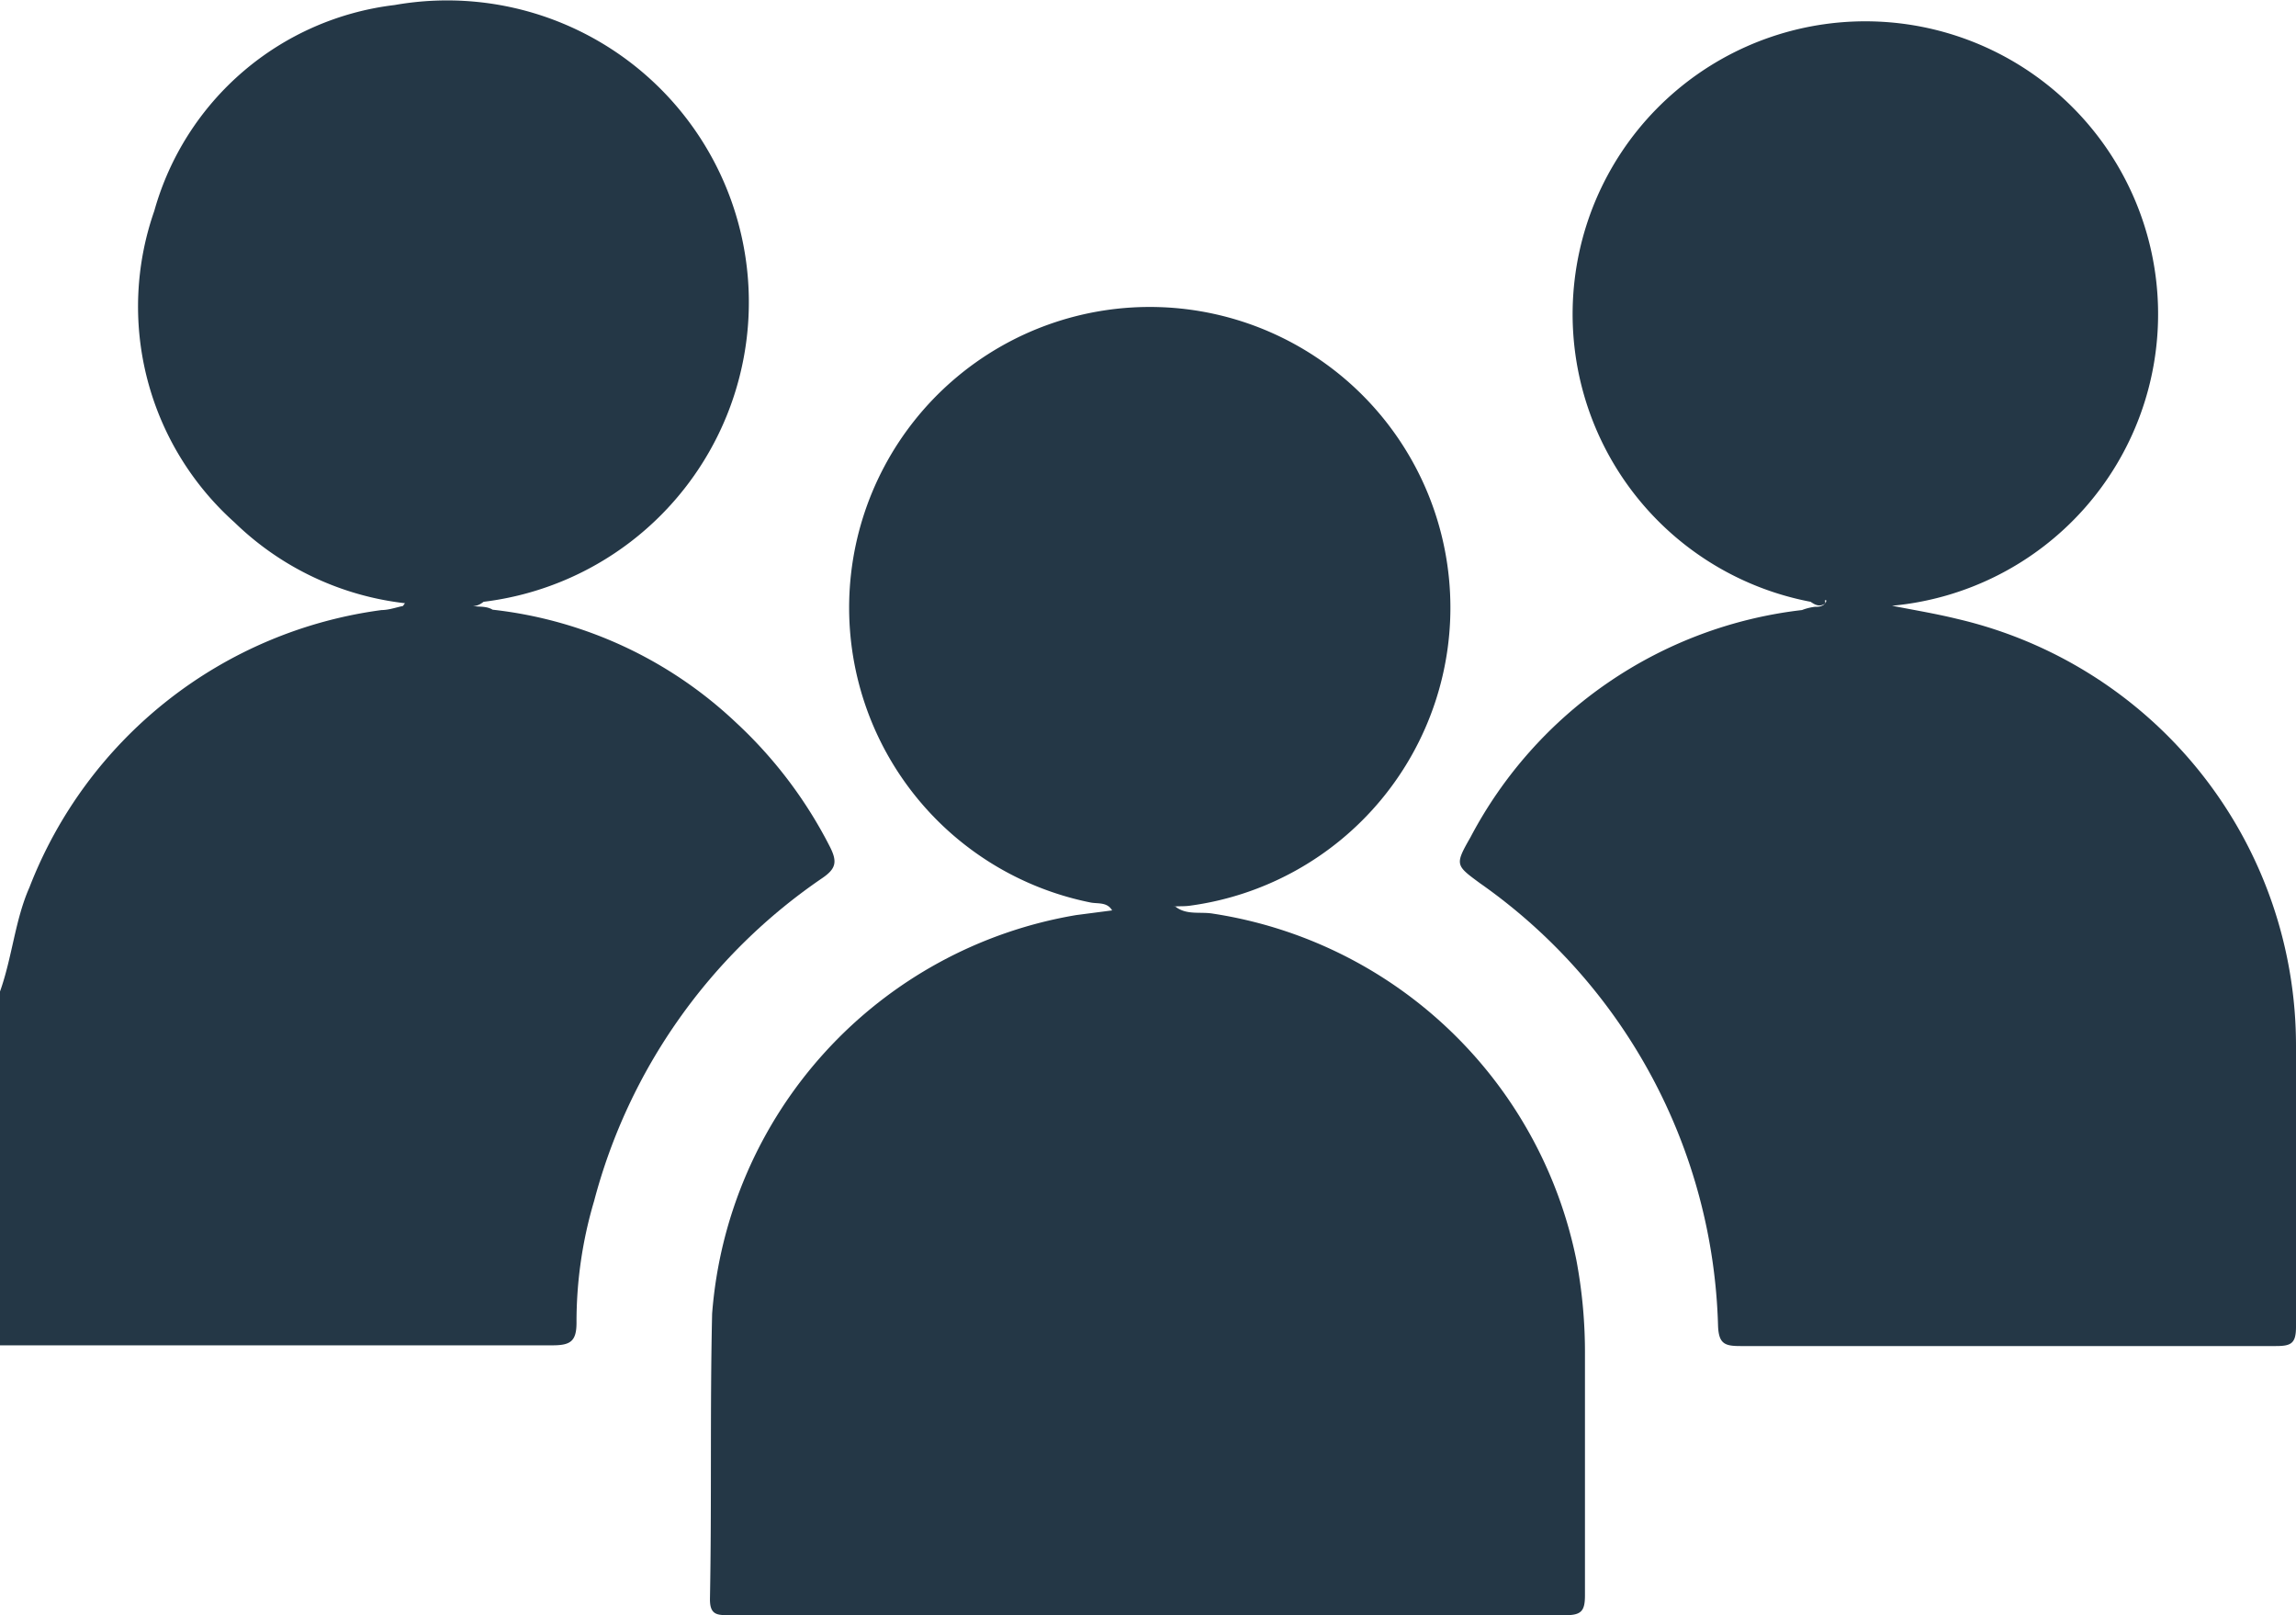
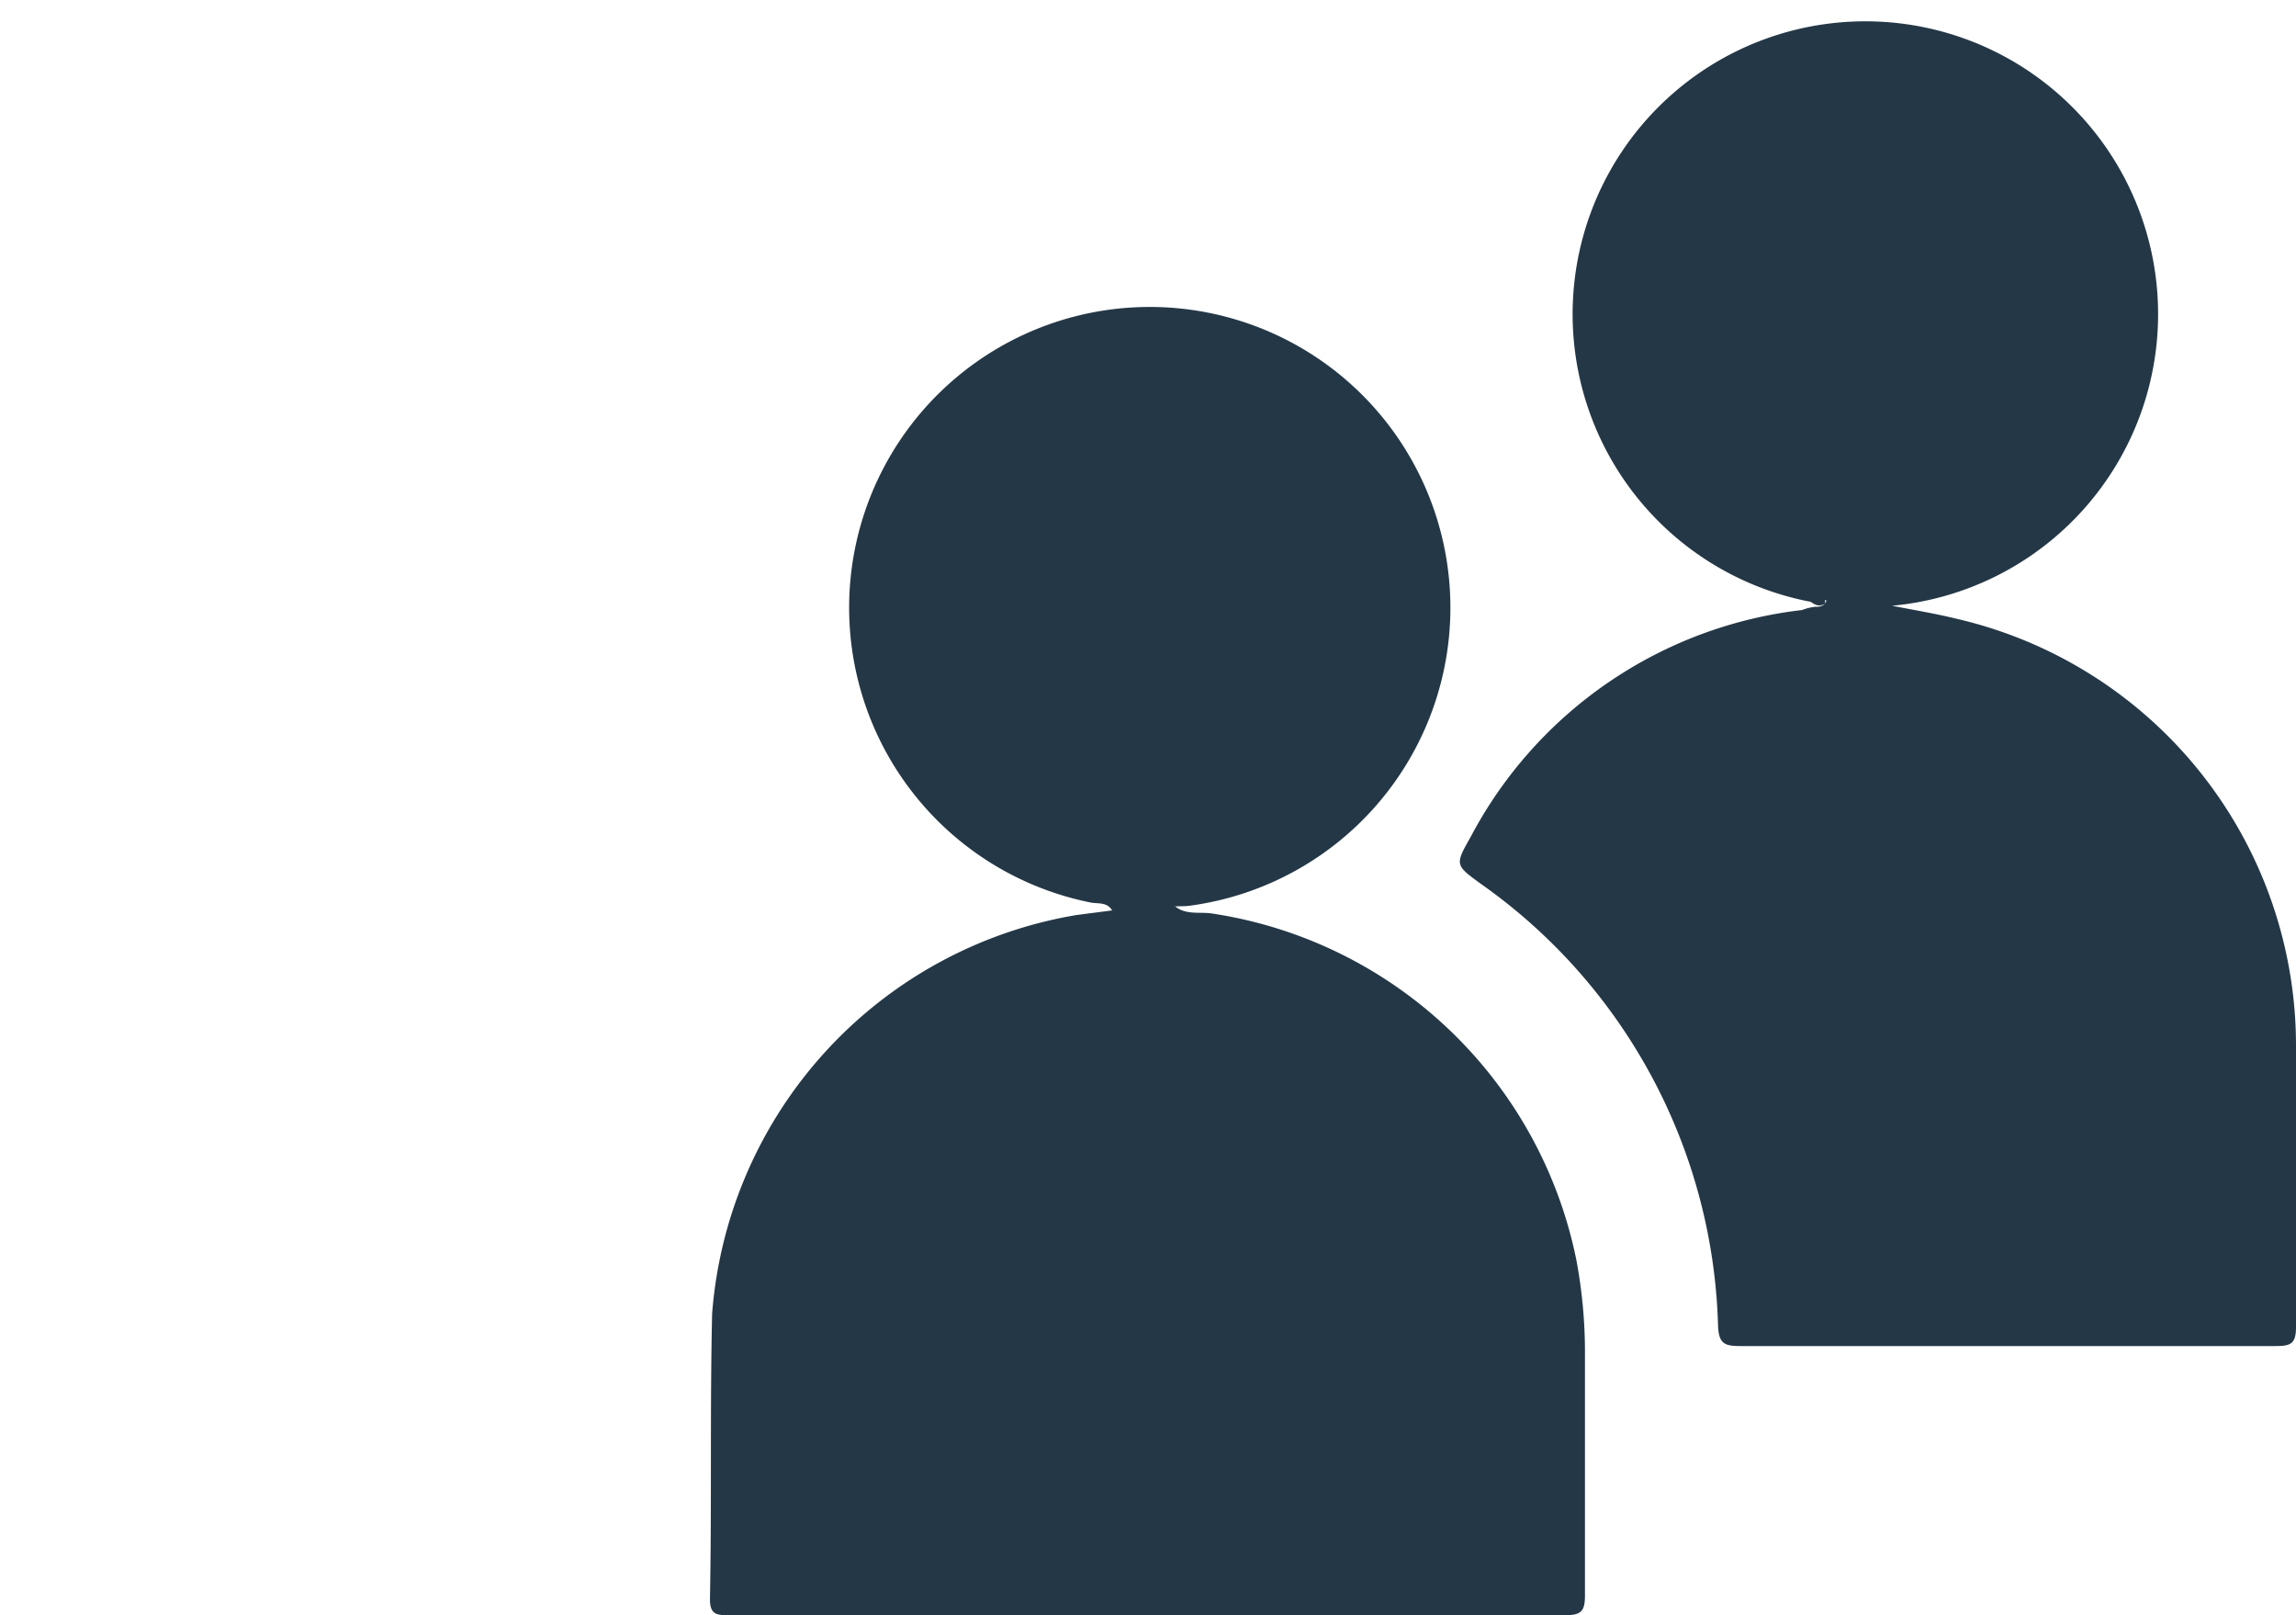
<svg xmlns="http://www.w3.org/2000/svg" viewBox="0 0 64 45.01">
  <defs>
    <style>.cls-1{fill:#243746;}</style>
  </defs>
  <g id="Layer_2" data-name="Layer 2">
    <g id="Layer_1-2" data-name="Layer 1">
-       <path class="cls-1" d="M0,27.63c.34-.95.42-2,.82-2.9A12.26,12.26,0,0,1,10.64,17c.16,0,.33-.05.49-.09s.07,0,.16-.1a8.14,8.14,0,0,1-4.75-2.25A8.07,8.07,0,0,1,4.3,5.88,7.93,7.93,0,0,1,11,.14a8.41,8.41,0,1,1,2.48,16.63c-.14.11-.27.14-.33.09.11.08.37,0,.58.13a11.76,11.76,0,0,1,6.78,3.14,12.36,12.36,0,0,1,2.62,3.46c.22.43.17.62-.21.88a15.74,15.74,0,0,0-6.36,9,11.83,11.83,0,0,0-.49,3.39c0,.53-.18.63-.68.63-5.14,0-10.28,0-15.42,0Z" />
      <path class="cls-1" d="M50.47,16.77a8.16,8.16,0,1,1,2.27.11c.61.12,1.22.22,1.83.37A12.21,12.21,0,0,1,64,29.17c0,2.61,0,5.21,0,7.81,0,.46-.14.53-.56.53q-7.45,0-14.93,0c-.43,0-.6-.06-.62-.56a15.58,15.58,0,0,0-6.64-12.34c-.68-.5-.7-.51-.26-1.28A12,12,0,0,1,50.23,17a1.46,1.46,0,0,1,.36-.09c.09,0,.2,0,.28-.09s0-.14,0-.06a.06.06,0,0,1,0,.06C50.72,16.92,50.6,16.86,50.47,16.77Z" />
      <path class="cls-1" d="M32.76,25.26c.31.25.7.14,1.05.2a12.22,12.22,0,0,1,10.13,9.65,13.93,13.93,0,0,1,.24,2.66c0,2.23,0,4.46,0,6.69,0,.43-.1.55-.54.55-7.77,0-15.53,0-23.3,0-.35,0-.56,0-.55-.47.05-2.65,0-5.29.06-7.93A12.21,12.21,0,0,1,30,25.5l1-.13A2.72,2.72,0,0,1,32.76,25.26Z" />
      <path class="cls-1" d="M32.76,25.26,31,25.37c-.14-.24-.4-.18-.6-.22a8.38,8.38,0,1,1,2.76.09C33,25.26,32.89,25.25,32.76,25.26Z" />
    </g>
  </g>
</svg>